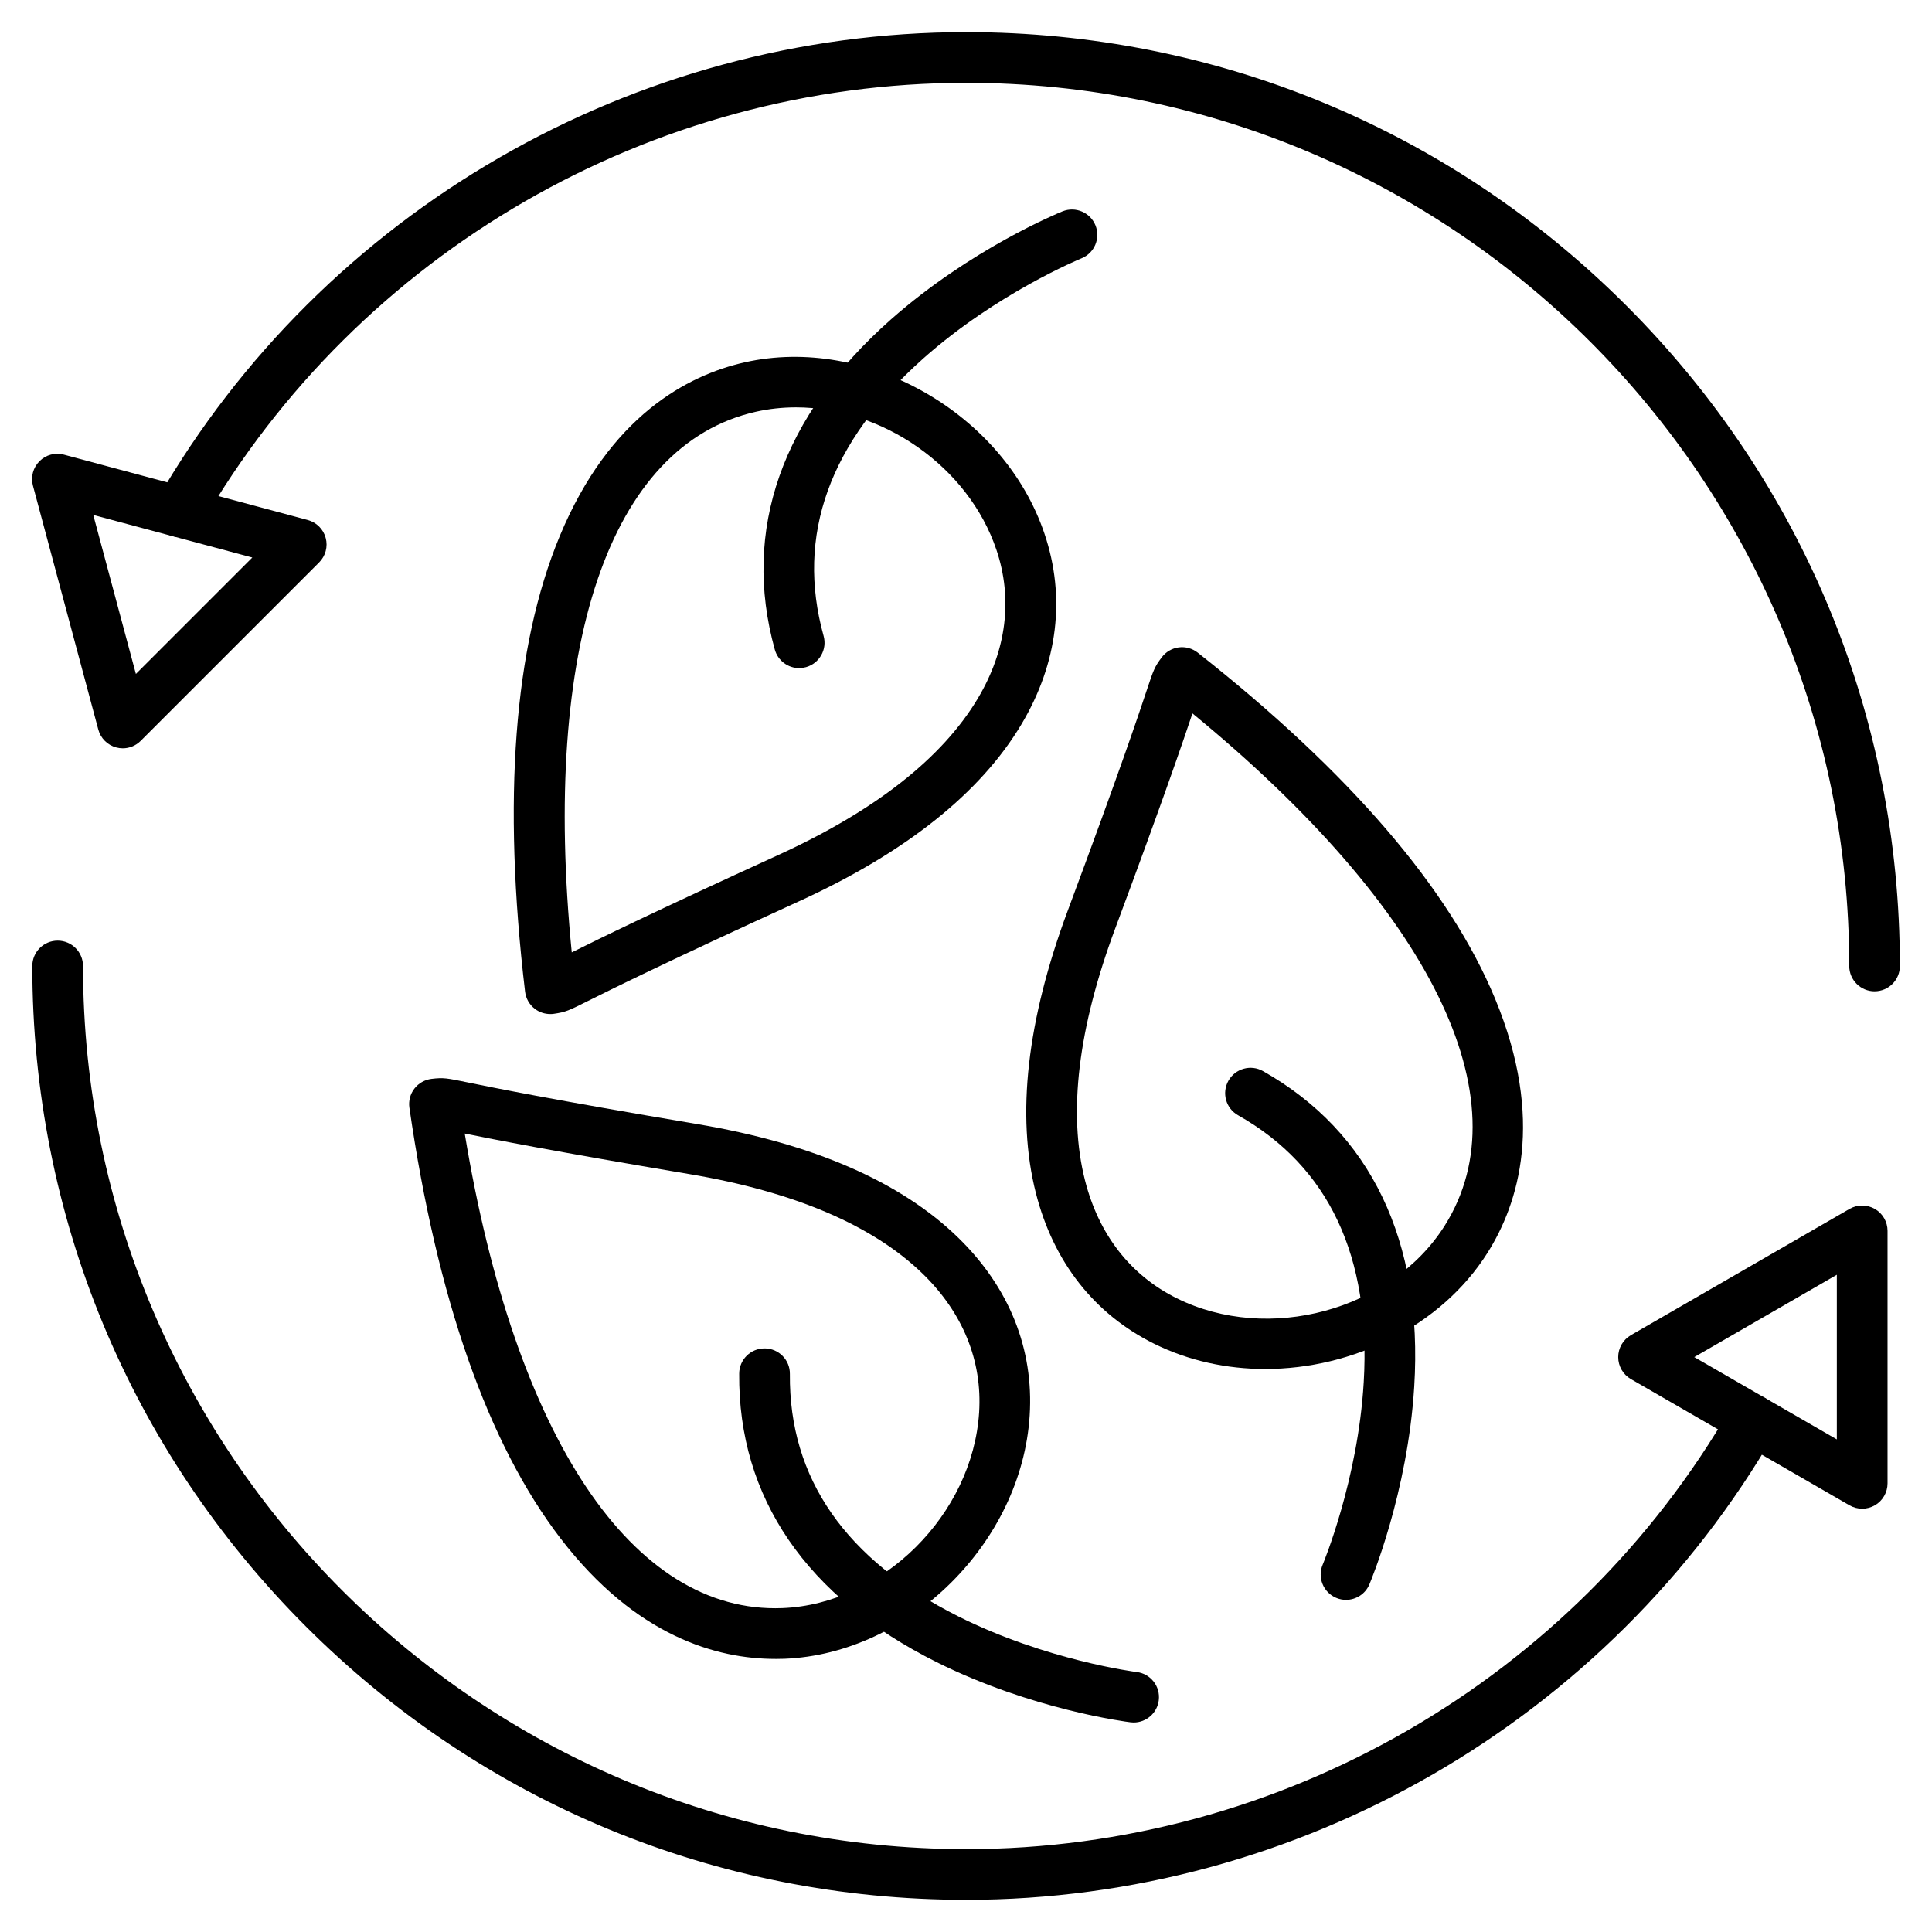
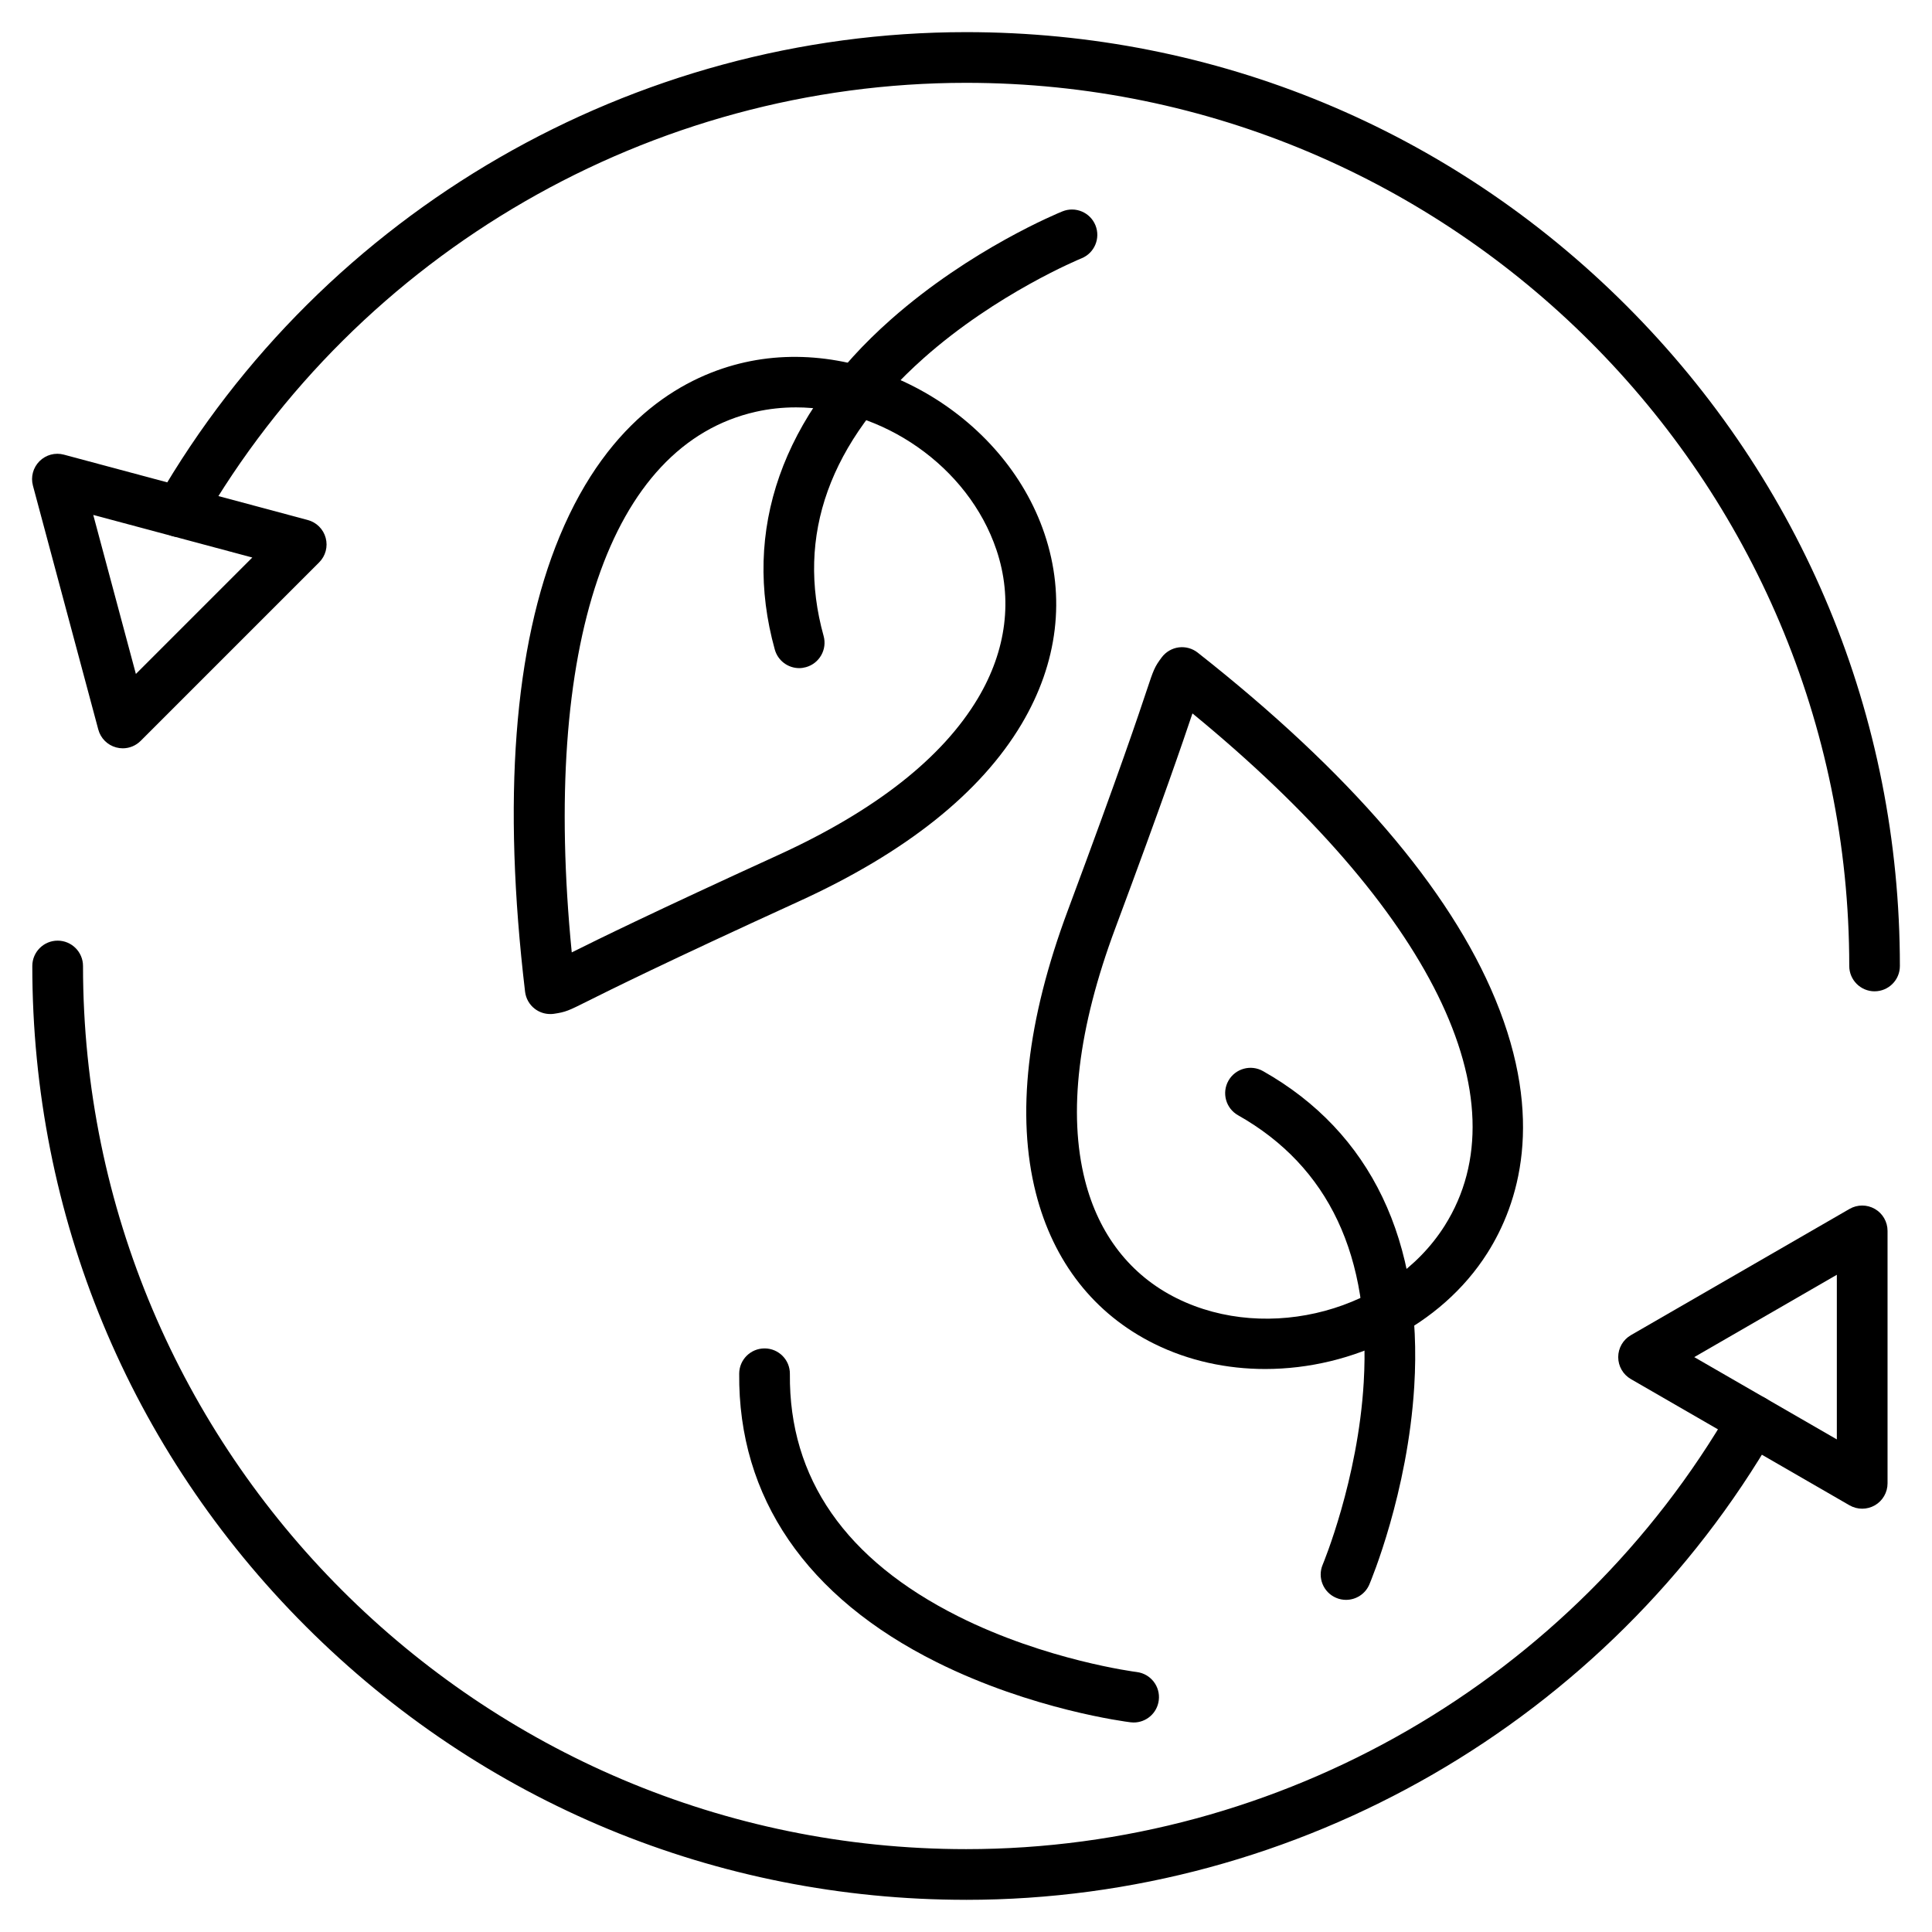
<svg xmlns="http://www.w3.org/2000/svg" fill="#000000" width="800px" height="800px" version="1.1" viewBox="144 144 512 512">
  <g>
    <path d="m640.79 406.71c-3.707 0-6.719-3.012-6.719-6.719 0-129.04-104.98-234.04-234.04-234.04-83.34 0-161 44.84-202.68 117.02-1.859 3.215-5.957 4.309-9.18 2.465-3.215-1.859-4.309-5.969-2.465-9.18 44.066-76.324 126.19-123.74 214.31-123.74 66.102 0 128.25 25.738 174.99 72.48 46.742 46.742 72.48 108.89 72.48 174.99 0.016 3.707-2.996 6.719-6.703 6.719z" />
    <path d="m400.02 647.47c-66.102 0-128.25-25.738-174.99-72.48-46.742-46.742-72.469-108.89-72.469-174.99 0-3.707 3.012-6.719 6.719-6.719s6.719 3.012 6.719 6.719c0 129.05 104.99 234.04 234.04 234.04 83.34 0 161.01-44.84 202.68-117.02 1.859-3.215 5.957-4.309 9.18-2.465 3.215 1.859 4.309 5.969 2.465 9.18-44.082 76.324-126.2 123.74-214.34 123.74z" />
    <path d="m176.53 342.31c-0.582 0-1.164-0.078-1.734-0.234-2.316-0.617-4.133-2.43-4.746-4.746l-17.32-64.625c-0.629-2.316 0.043-4.793 1.734-6.481 1.703-1.703 4.164-2.363 6.481-1.734l64.621 17.32c2.316 0.617 4.133 2.43 4.746 4.746 0.629 2.316-0.043 4.793-1.734 6.481l-47.301 47.301c-1.277 1.277-2.988 1.973-4.746 1.973zm-7.816-61.848 11.297 42.141 30.855-30.855z" />
    <path d="m637.5 543.82c-1.164 0-2.316-0.301-3.359-0.895l-57.938-33.453c-2.082-1.199-3.359-3.414-3.359-5.82s1.277-4.613 3.359-5.82l57.938-33.453c2.082-1.199 4.637-1.199 6.719 0 2.082 1.199 3.359 3.414 3.359 5.82v66.906c0 2.394-1.277 4.613-3.359 5.82-1.043 0.59-2.195 0.895-3.359 0.895zm-44.504-40.172 37.785 21.809v-43.629z" />
    <path d="m289.81 412.73c-1.465 0-2.91-0.48-4.086-1.387-1.434-1.098-2.363-2.742-2.574-4.535-6.035-50.828-2.957-91.426 9.148-120.64 13.254-31.984 33.992-42.746 49.047-46.137 32.312-7.277 68.695 13.512 79.457 45.41 5.664 16.793 3.559 34.246-6.078 50.449-10.848 18.238-30.664 34.035-58.902 46.934-36.105 16.504-50.125 23.512-56.113 26.5-5.004 2.508-5.777 2.887-8.945 3.348-0.312 0.043-0.629 0.062-0.953 0.062zm65.082-160.77c-3.551 0-7.098 0.379-10.59 1.164-38.781 8.742-56.785 62.035-48.781 143.27 6.93-3.461 21.629-10.68 54.715-25.797 25.707-11.746 43.52-25.738 52.945-41.582 7.566-12.73 9.258-26.32 4.891-39.285-7.488-22.234-30.363-37.773-53.18-37.773z" />
    <path d="m355.8 321.06c-2.945 0-5.644-1.949-6.473-4.926-8.789-31.641 1.848-61.891 30.777-87.473 21.16-18.707 44.492-28.258 45.465-28.648 3.438-1.387 7.356 0.27 8.742 3.707 1.387 3.438-0.27 7.356-3.707 8.742-0.391 0.156-22.504 9.281-41.852 26.477-24.977 22.203-33.891 46.965-26.488 73.59 0.996 3.57-1.098 7.277-4.668 8.273-0.598 0.168-1.203 0.258-1.797 0.258z" />
    <path d="m479.29 506.8c-10.133 0-20.242-2.148-29.41-6.684-15.887-7.871-26.734-21.699-31.371-39.969-5.227-20.566-2.383-45.746 8.465-74.844 13.859-37.191 18.82-52.059 20.938-58.418 1.77-5.316 2.047-6.137 3.965-8.688 1.086-1.445 2.711-2.394 4.5-2.633 1.793-0.234 3.606 0.27 5.027 1.387 40.215 31.672 66.738 62.551 78.84 91.781 13.246 31.984 6.191 54.266-2.059 67.309-12.32 19.48-35.672 30.758-58.895 30.758zm-19.277-173.74c-2.465 7.344-7.746 22.852-20.445 56.93-9.875 26.477-12.574 48.969-8.027 66.84 3.648 14.352 12.059 25.156 24.328 31.234 24.273 12.035 56.773 3.234 70.969-19.211 21.23-33.609-3.727-84.023-66.824-135.79z" />
    <path d="m500.71 567.98c-0.875 0-1.77-0.168-2.621-0.539-3.414-1.445-5.004-5.387-3.559-8.801 0.09-0.223 9.348-22.379 10.871-48.32 1.961-33.363-9.246-57.176-33.309-70.77-3.234-1.824-4.367-5.922-2.543-9.156 1.824-3.223 5.922-4.367 9.156-2.543 28.594 16.156 42.453 45.074 40.082 83.621-1.734 28.191-11.477 51.434-11.891 52.418-1.082 2.555-3.566 4.09-6.188 4.09z" />
-     <path d="m349.47 583.63c-15.34 0-36.902-5.856-56.906-31.918-19.258-25.09-32.738-63.504-40.07-114.16-0.258-1.793 0.211-3.617 1.32-5.051 1.098-1.434 2.731-2.363 4.535-2.586 3.18-0.379 4.019-0.211 9.504 0.918 6.562 1.344 21.91 4.488 61.051 11.082 30.621 5.16 53.84 15.281 69.043 30.094 13.504 13.156 20.051 29.469 18.922 47.156-2.129 33.598-31.898 63.098-64.992 64.43-0.773 0.027-1.578 0.039-2.406 0.039zm-82.312-139.23c13.289 80.531 44.469 127.33 84.191 125.76 26.547-1.062 50.402-24.809 52.129-51.859 0.863-13.66-4.289-26.344-14.891-36.688-13.199-12.863-34.035-21.777-61.902-26.465-35.871-6.039-51.945-9.207-59.527-10.75z" />
    <path d="m444.43 600.48c-0.27 0-0.547-0.023-0.828-0.055-1.051-0.125-26.051-3.312-51.332-15.91-34.562-17.219-52.676-43.688-52.375-76.523 0.035-3.684 3.035-6.648 6.719-6.648h0.066c3.707 0.035 6.695 3.066 6.648 6.785-0.258 27.641 14.766 49.25 44.637 64.23 23.23 11.656 47.043 14.723 47.289 14.746 3.684 0.461 6.293 3.805 5.832 7.488-0.418 3.402-3.309 5.887-6.656 5.887z" />
  </g>
</svg>